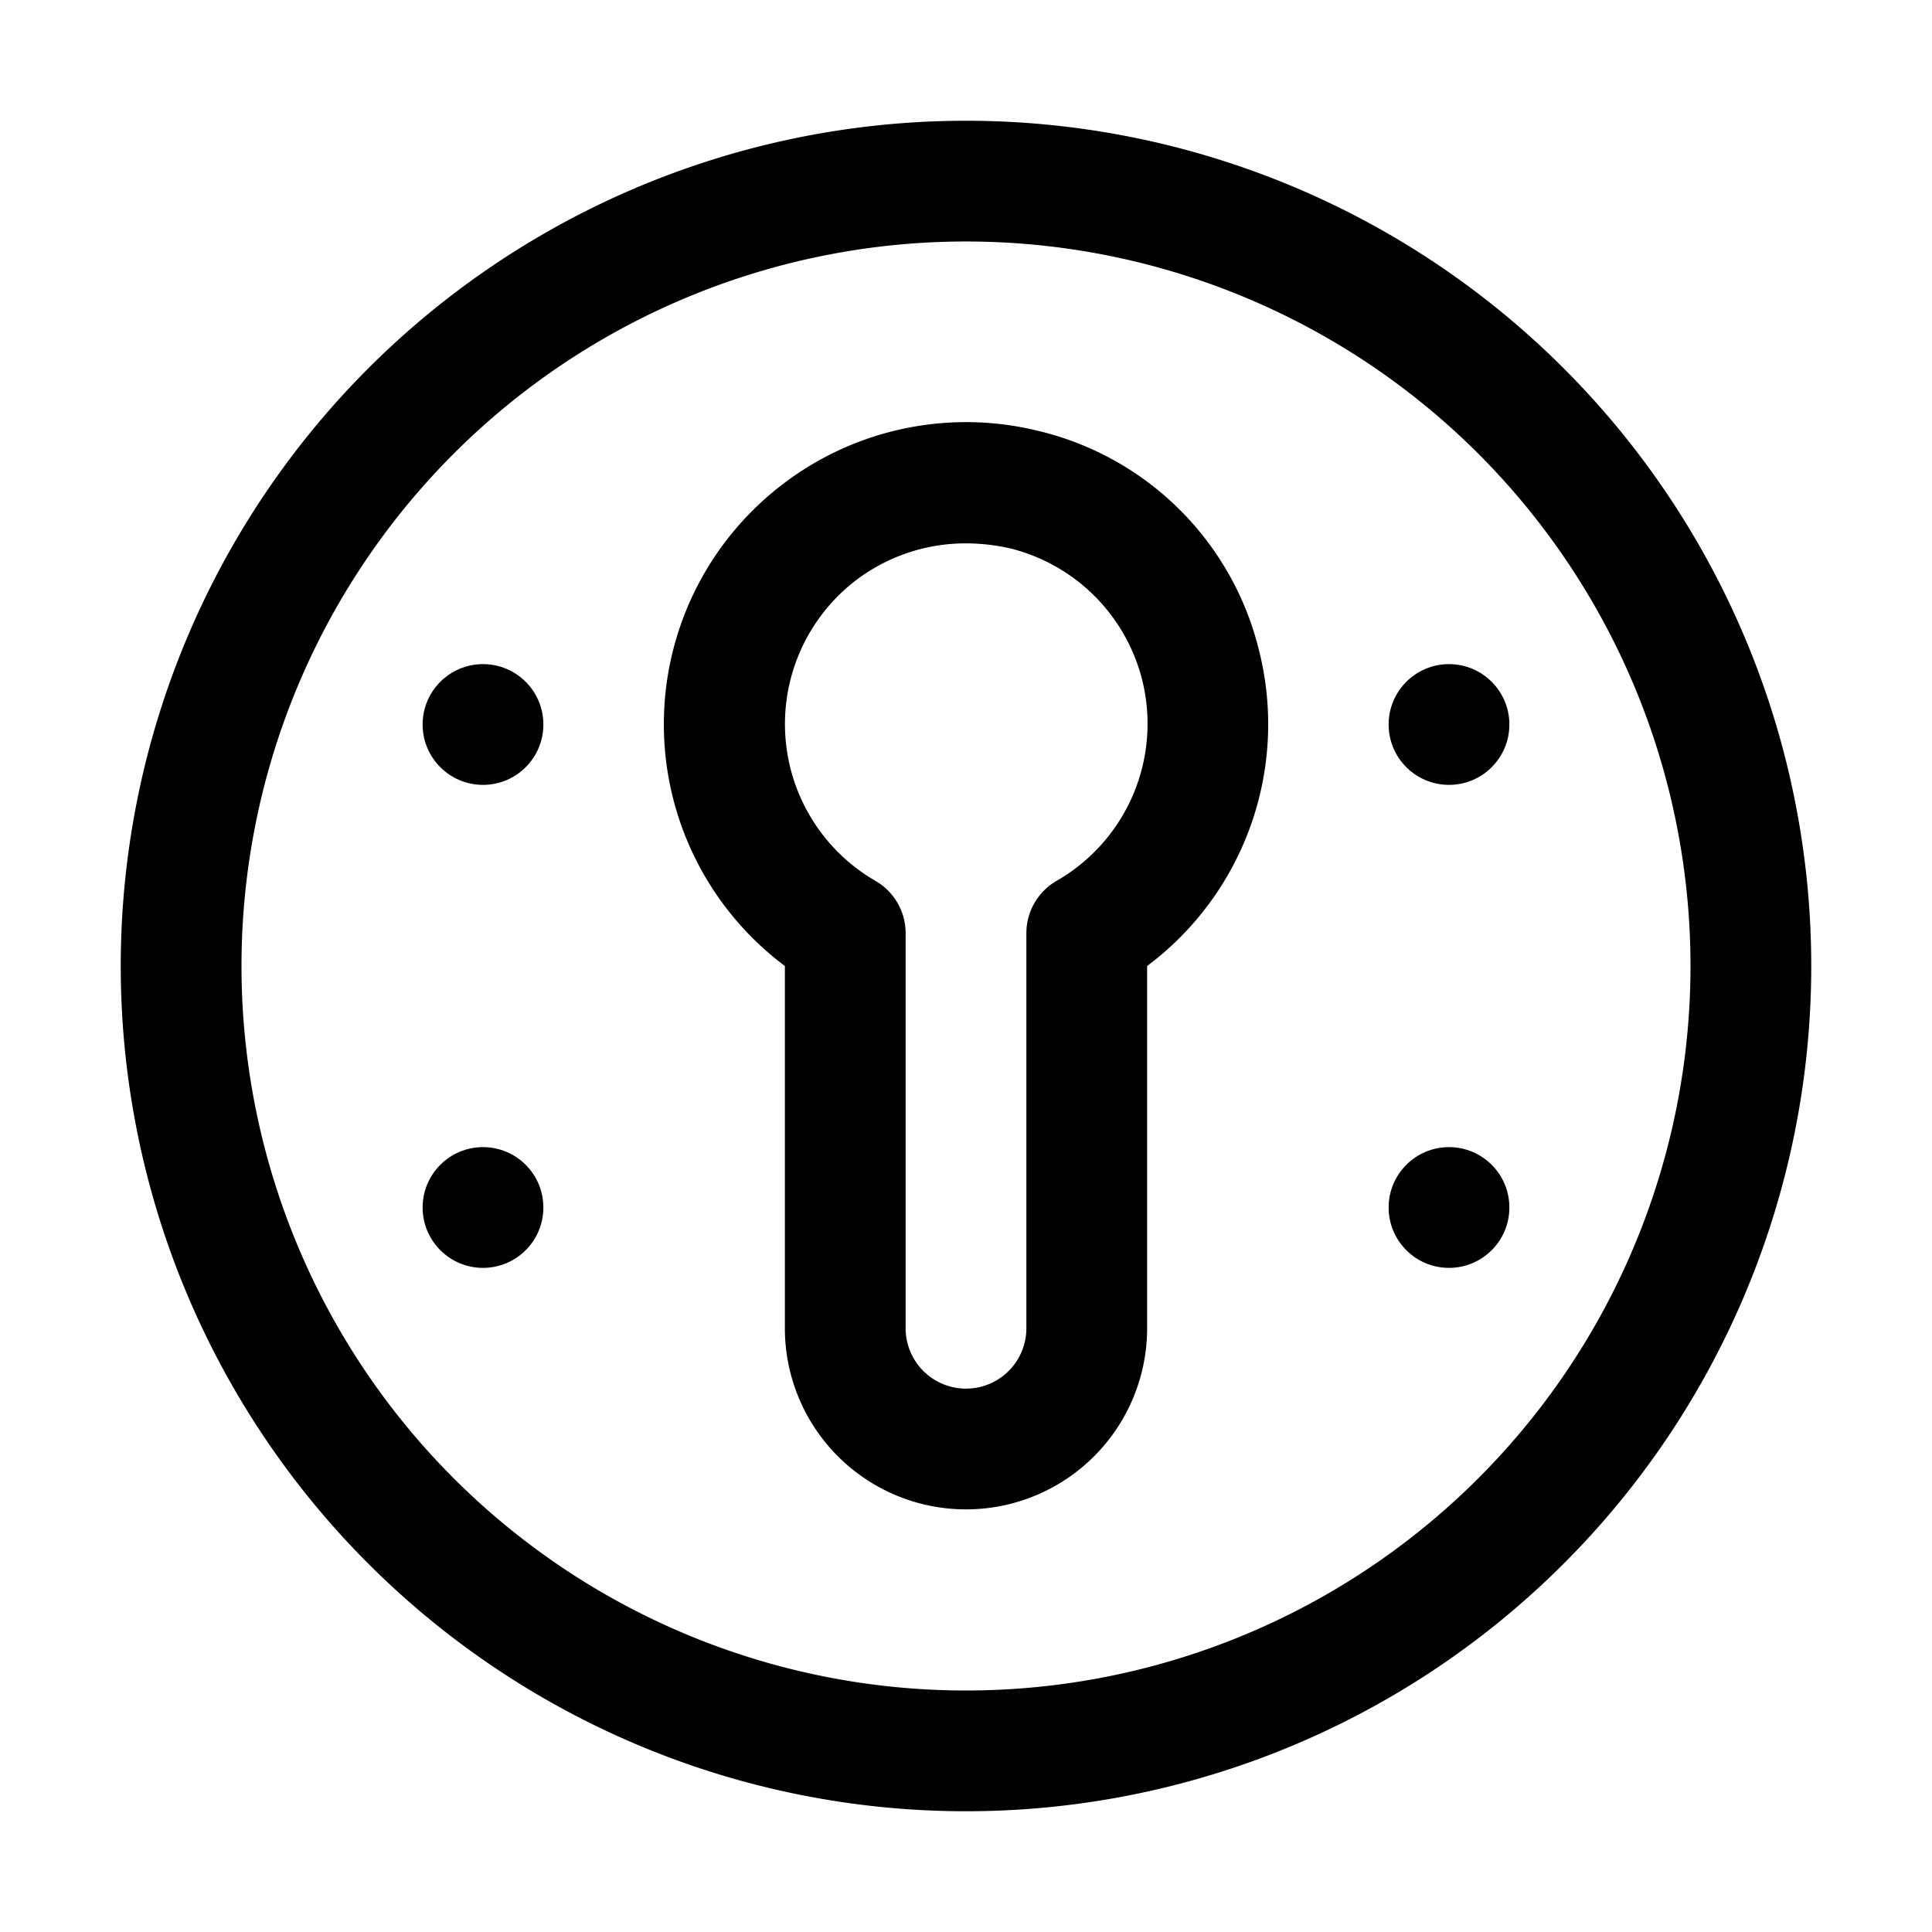
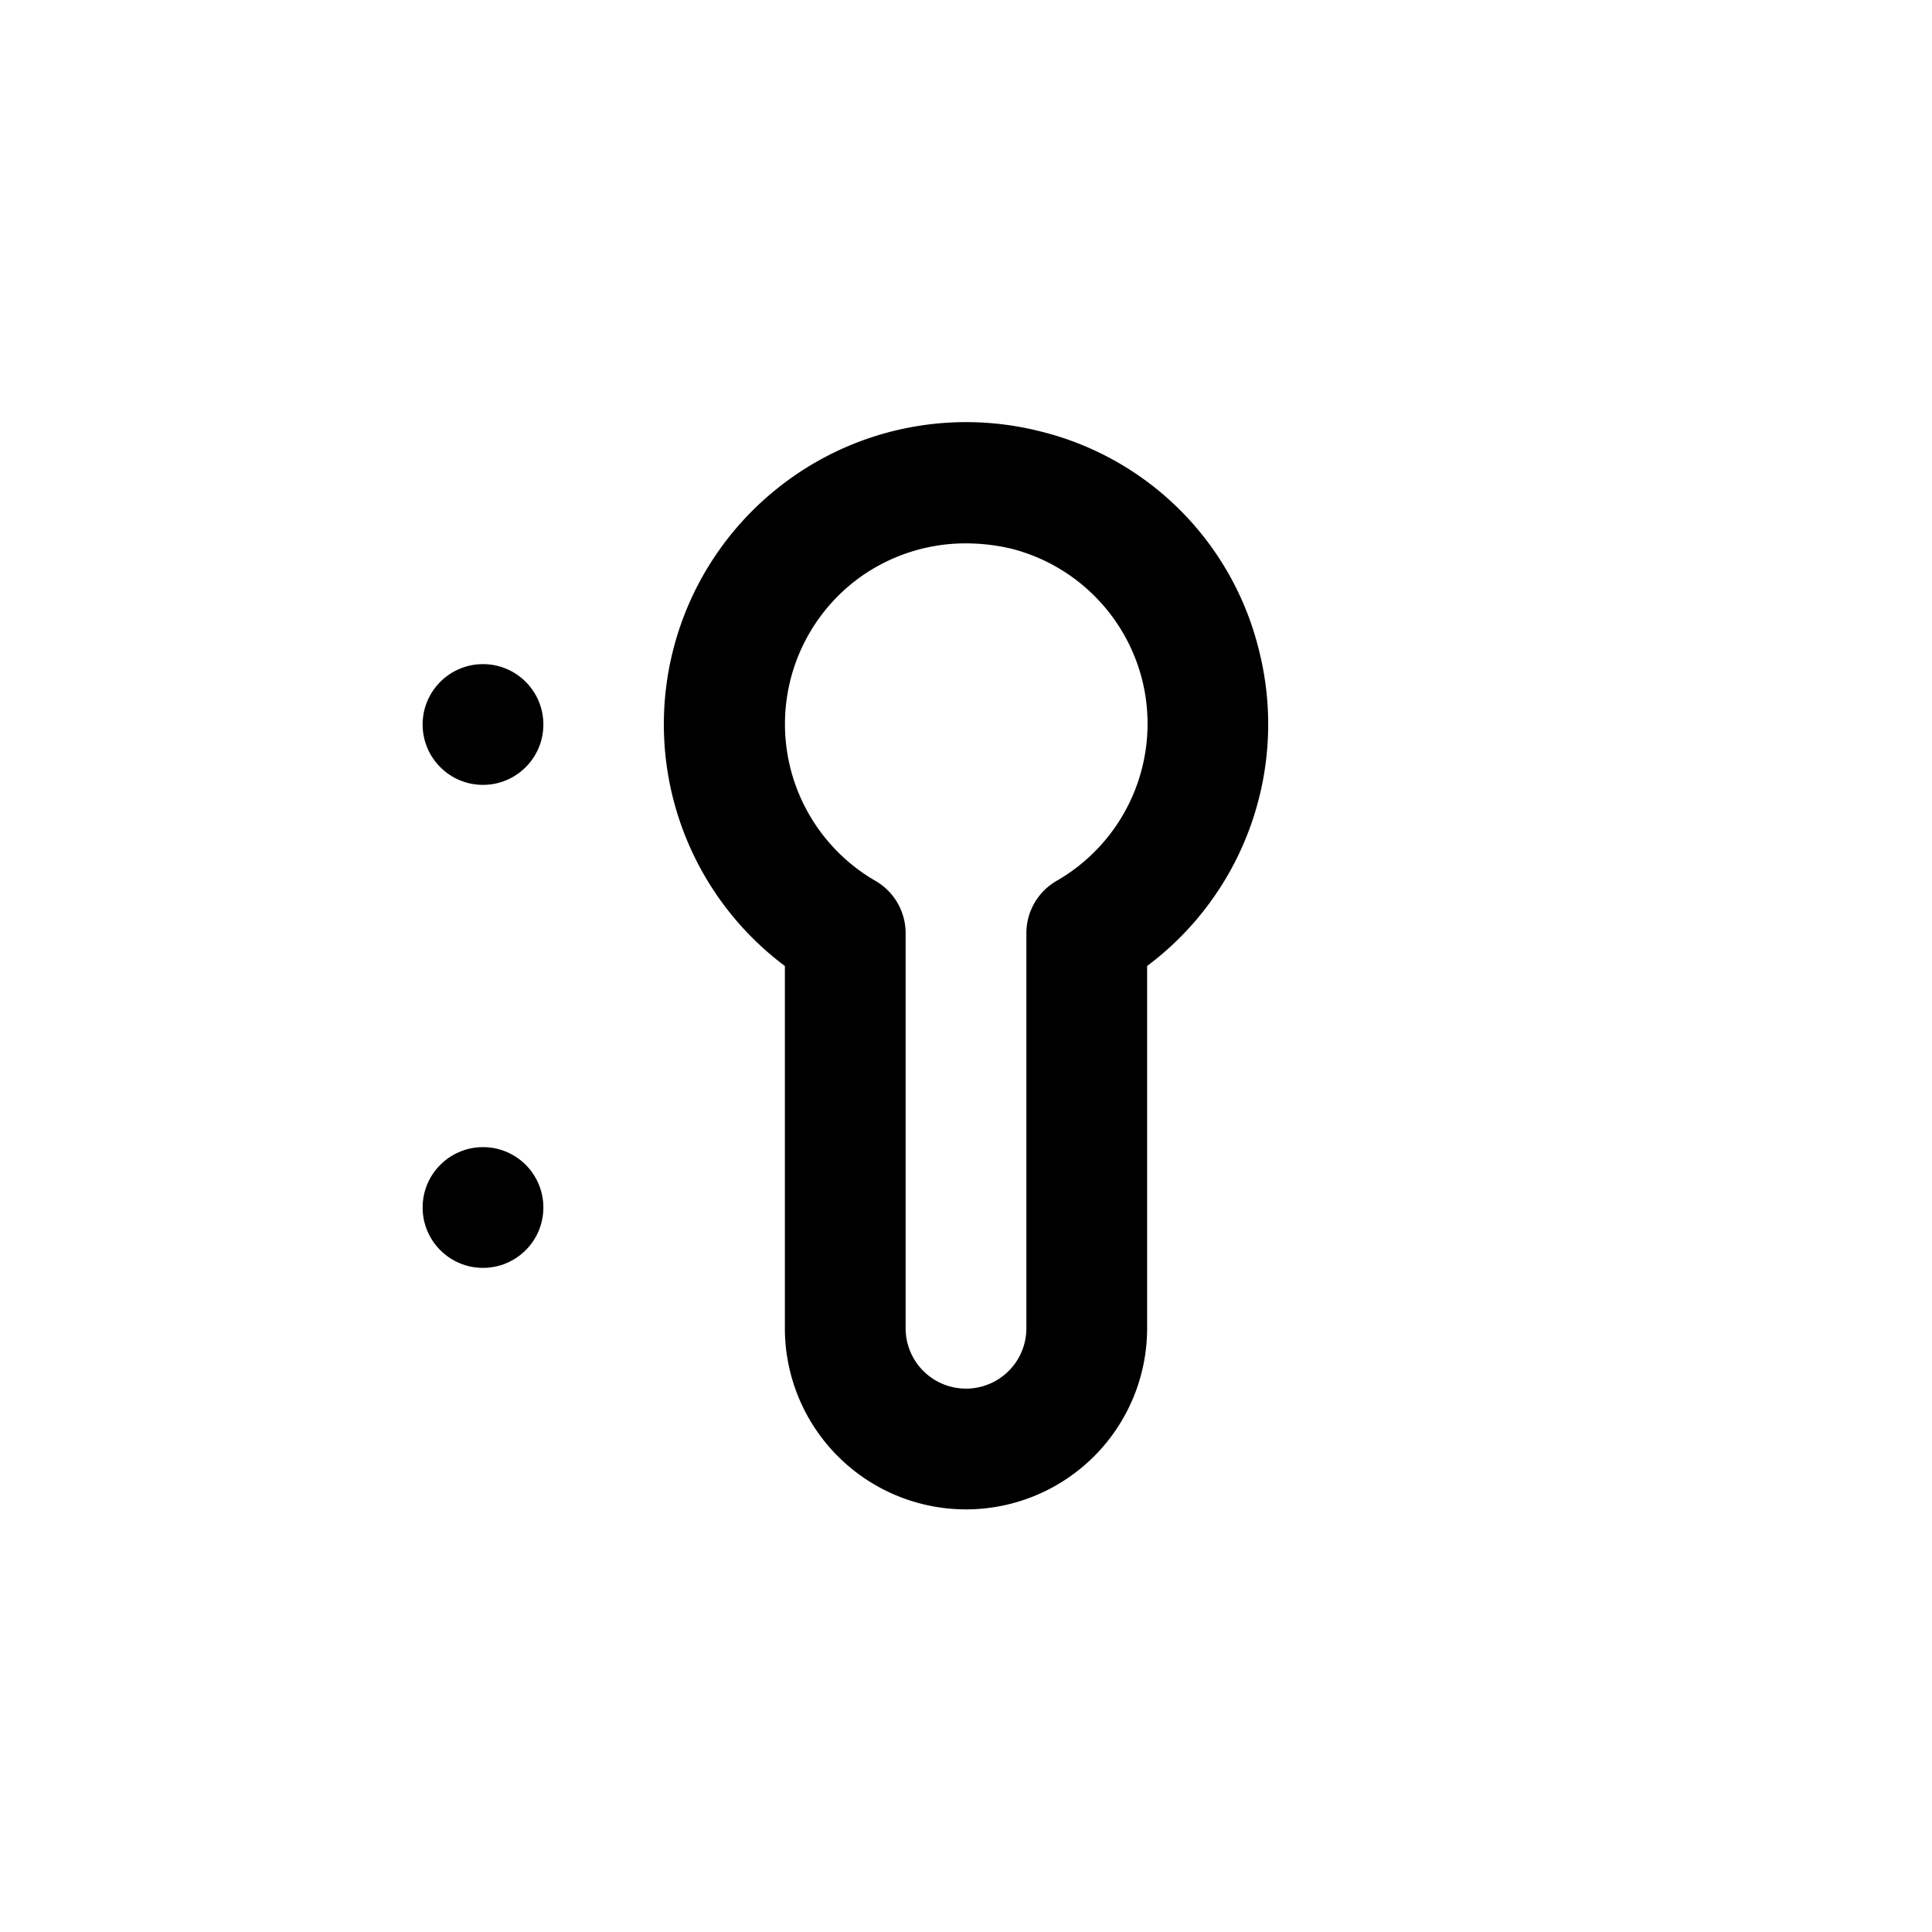
<svg xmlns="http://www.w3.org/2000/svg" viewBox="0 0 32 32">
  <g id="Layer_2" data-name="Layer 2">
-     <path d="m16 2a14 14 0 1 0 14 14 14 14 0 0 0 -14-14zm0 26a12 12 0 1 1 12-12 12 12 0 0 1 -12 12z" />
    <path d="m17.21 7.14a5 5 0 0 0 -4.31.93 5 5 0 0 0 .1 7.93v6a3 3 0 0 0 6 0v-6a5 5 0 0 0 1.85-5.24 4.94 4.94 0 0 0 -3.64-3.62zm.29 7.45a1 1 0 0 0 -.5.87v6.54a1 1 0 0 1 -2 0v-6.54a1 1 0 0 0 -.5-.87 3 3 0 0 1 -.36-4.95 3 3 0 0 1 1.86-.64 3.29 3.29 0 0 1 .76.09 3 3 0 0 1 2.15 2.14 3 3 0 0 1 -1.41 3.36z" />
    <circle cx="8" cy="12" r="1" />
    <circle cx="8" cy="20" r="1" />
-     <circle cx="24" cy="12" r="1" />
-     <circle cx="24" cy="20" r="1" />
  </g>
</svg>